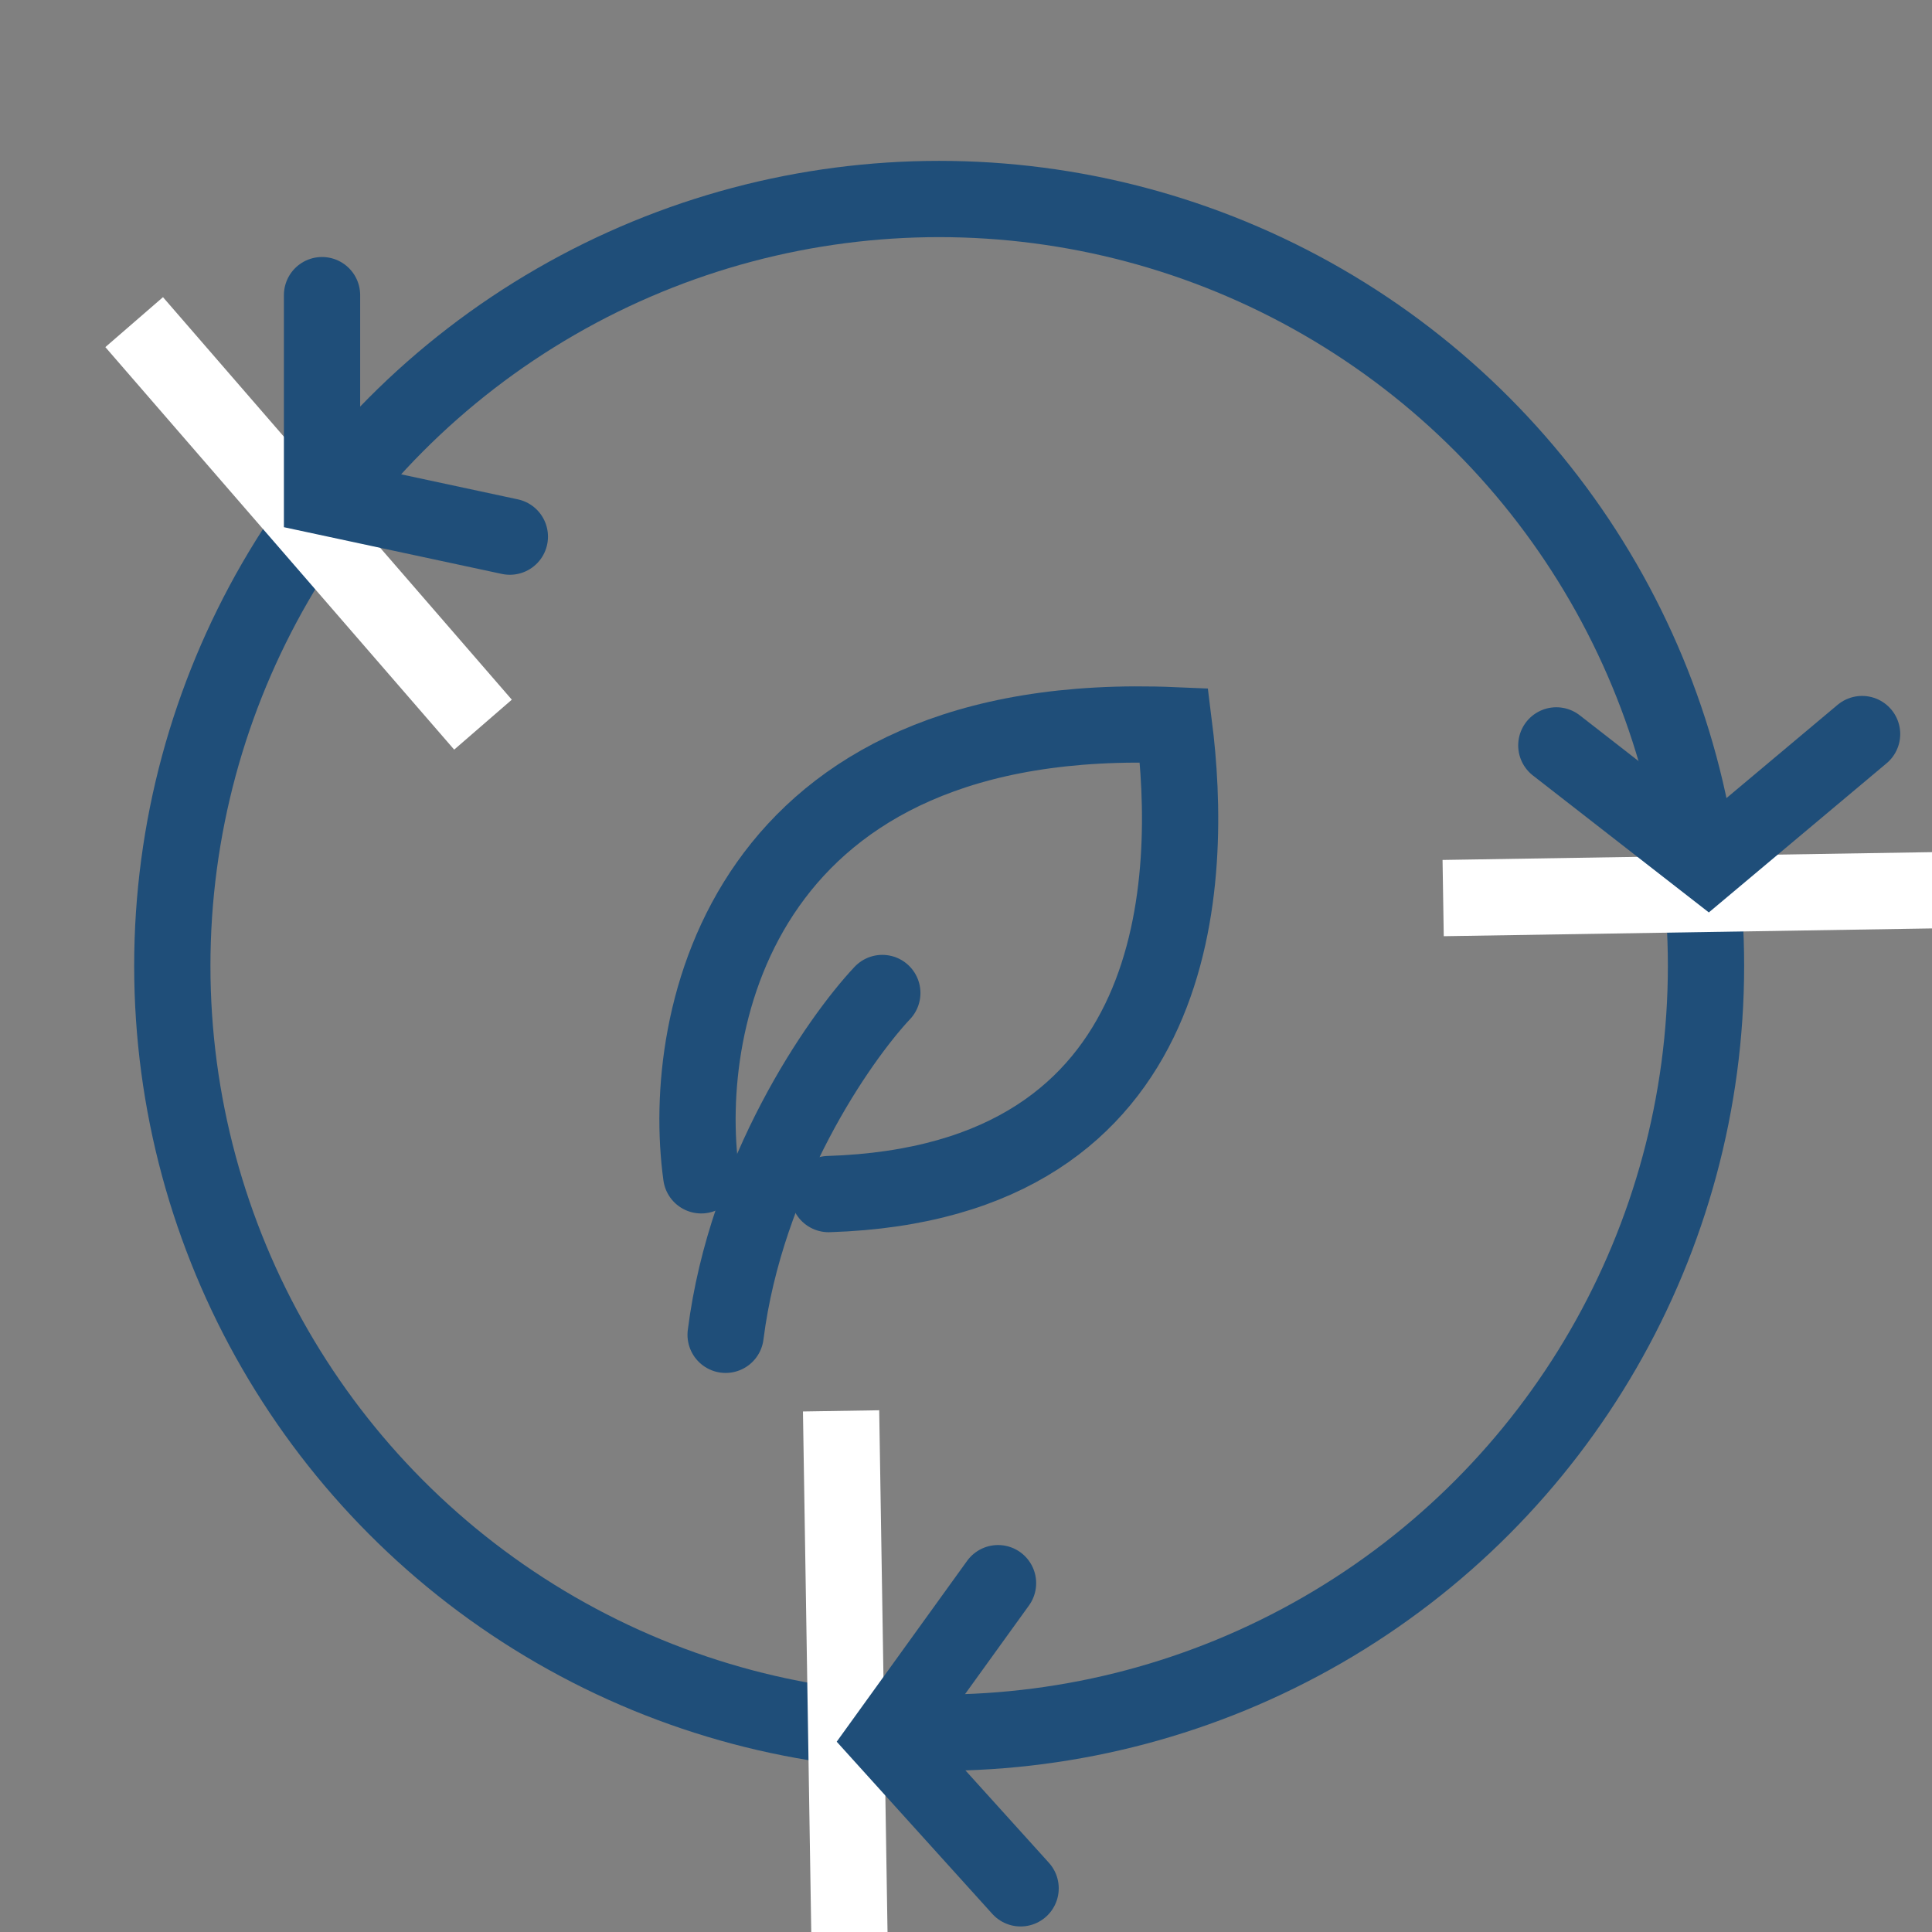
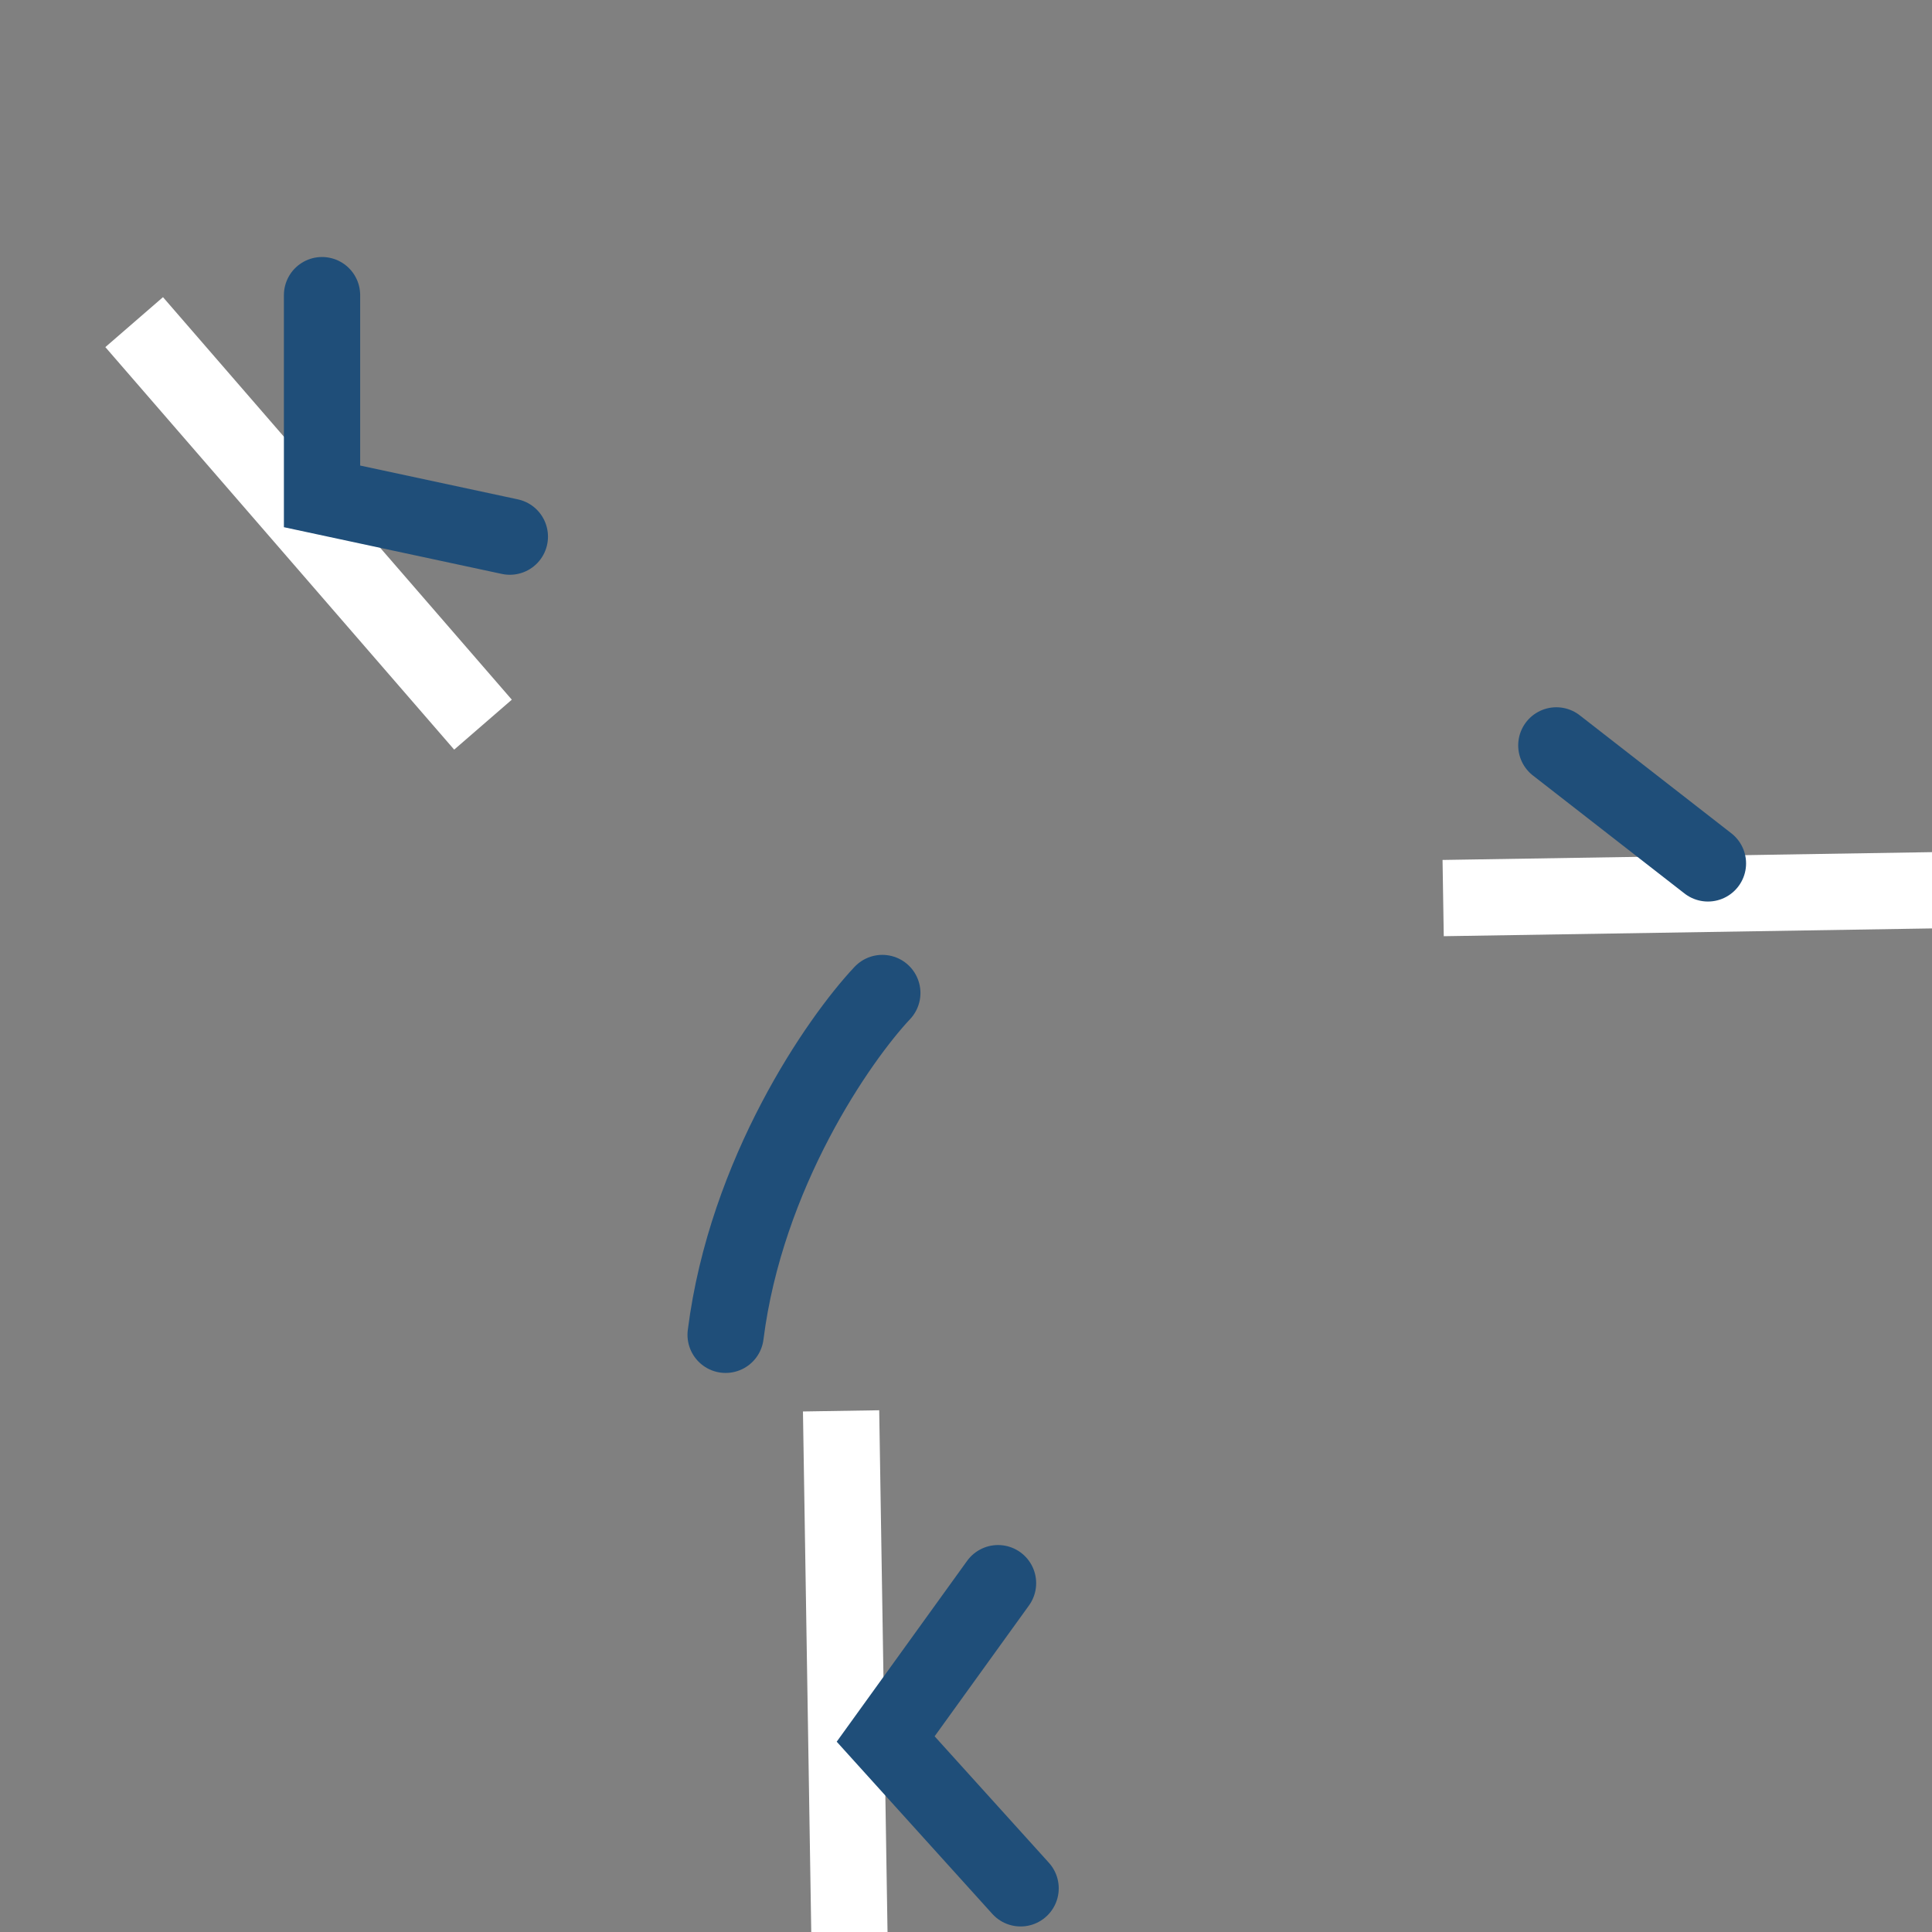
<svg xmlns="http://www.w3.org/2000/svg" width="38" height="38" viewBox="0 0 38 38" fill="none">
  <rect x="0" y="0" width="38" height="38" fill="#808080" stroke="none" />
  <g clip-path="url(#clip0_3874_38653)">
-     <circle cx="18.472" cy="18.997" r="15.083" stroke="#1F4E79" stroke-width="1.5" />
    <path d="M2.639 6.336L9.5 14.253" stroke="white" stroke-width="1.5" />
    <path d="M28.385 17.664L38.859 17.497" stroke="white" stroke-width="1.5" />
    <path d="M16.543 27.75L16.71 38.225" stroke="white" stroke-width="1.5" />
    <path d="M10.028 10.555L6.334 9.763V5.805" stroke="#1F4E79" stroke-width="1.5" stroke-linecap="round" />
    <path d="M19.63 31.139L17.42 34.204L20.074 37.141" stroke="#1F4E79" stroke-width="1.5" stroke-linecap="round" />
-     <path d="M30.611 14.661L33.593 16.982L36.625 14.438" stroke="#1F4E79" stroke-width="1.5" stroke-linecap="round" />
+     <path d="M30.611 14.661L33.593 16.982" stroke="#1F4E79" stroke-width="1.5" stroke-linecap="round" />
    <path d="M17.354 19.531C16.494 20.446 14.675 23.072 14.272 26.254" stroke="#1F4E79" stroke-width="1.5" stroke-linecap="round" />
-     <path d="M13.792 23.117C13.363 20.017 14.621 13.907 23.092 14.265C23.466 17.234 23.38 23.262 16.298 23.486" stroke="#1F4E79" stroke-width="1.5" stroke-linecap="round" />
  </g>
  <defs>
    <clipPath id="clip0_3874_38653">
      <rect width="38" height="38" fill="white" />
    </clipPath>
  </defs>
</svg>